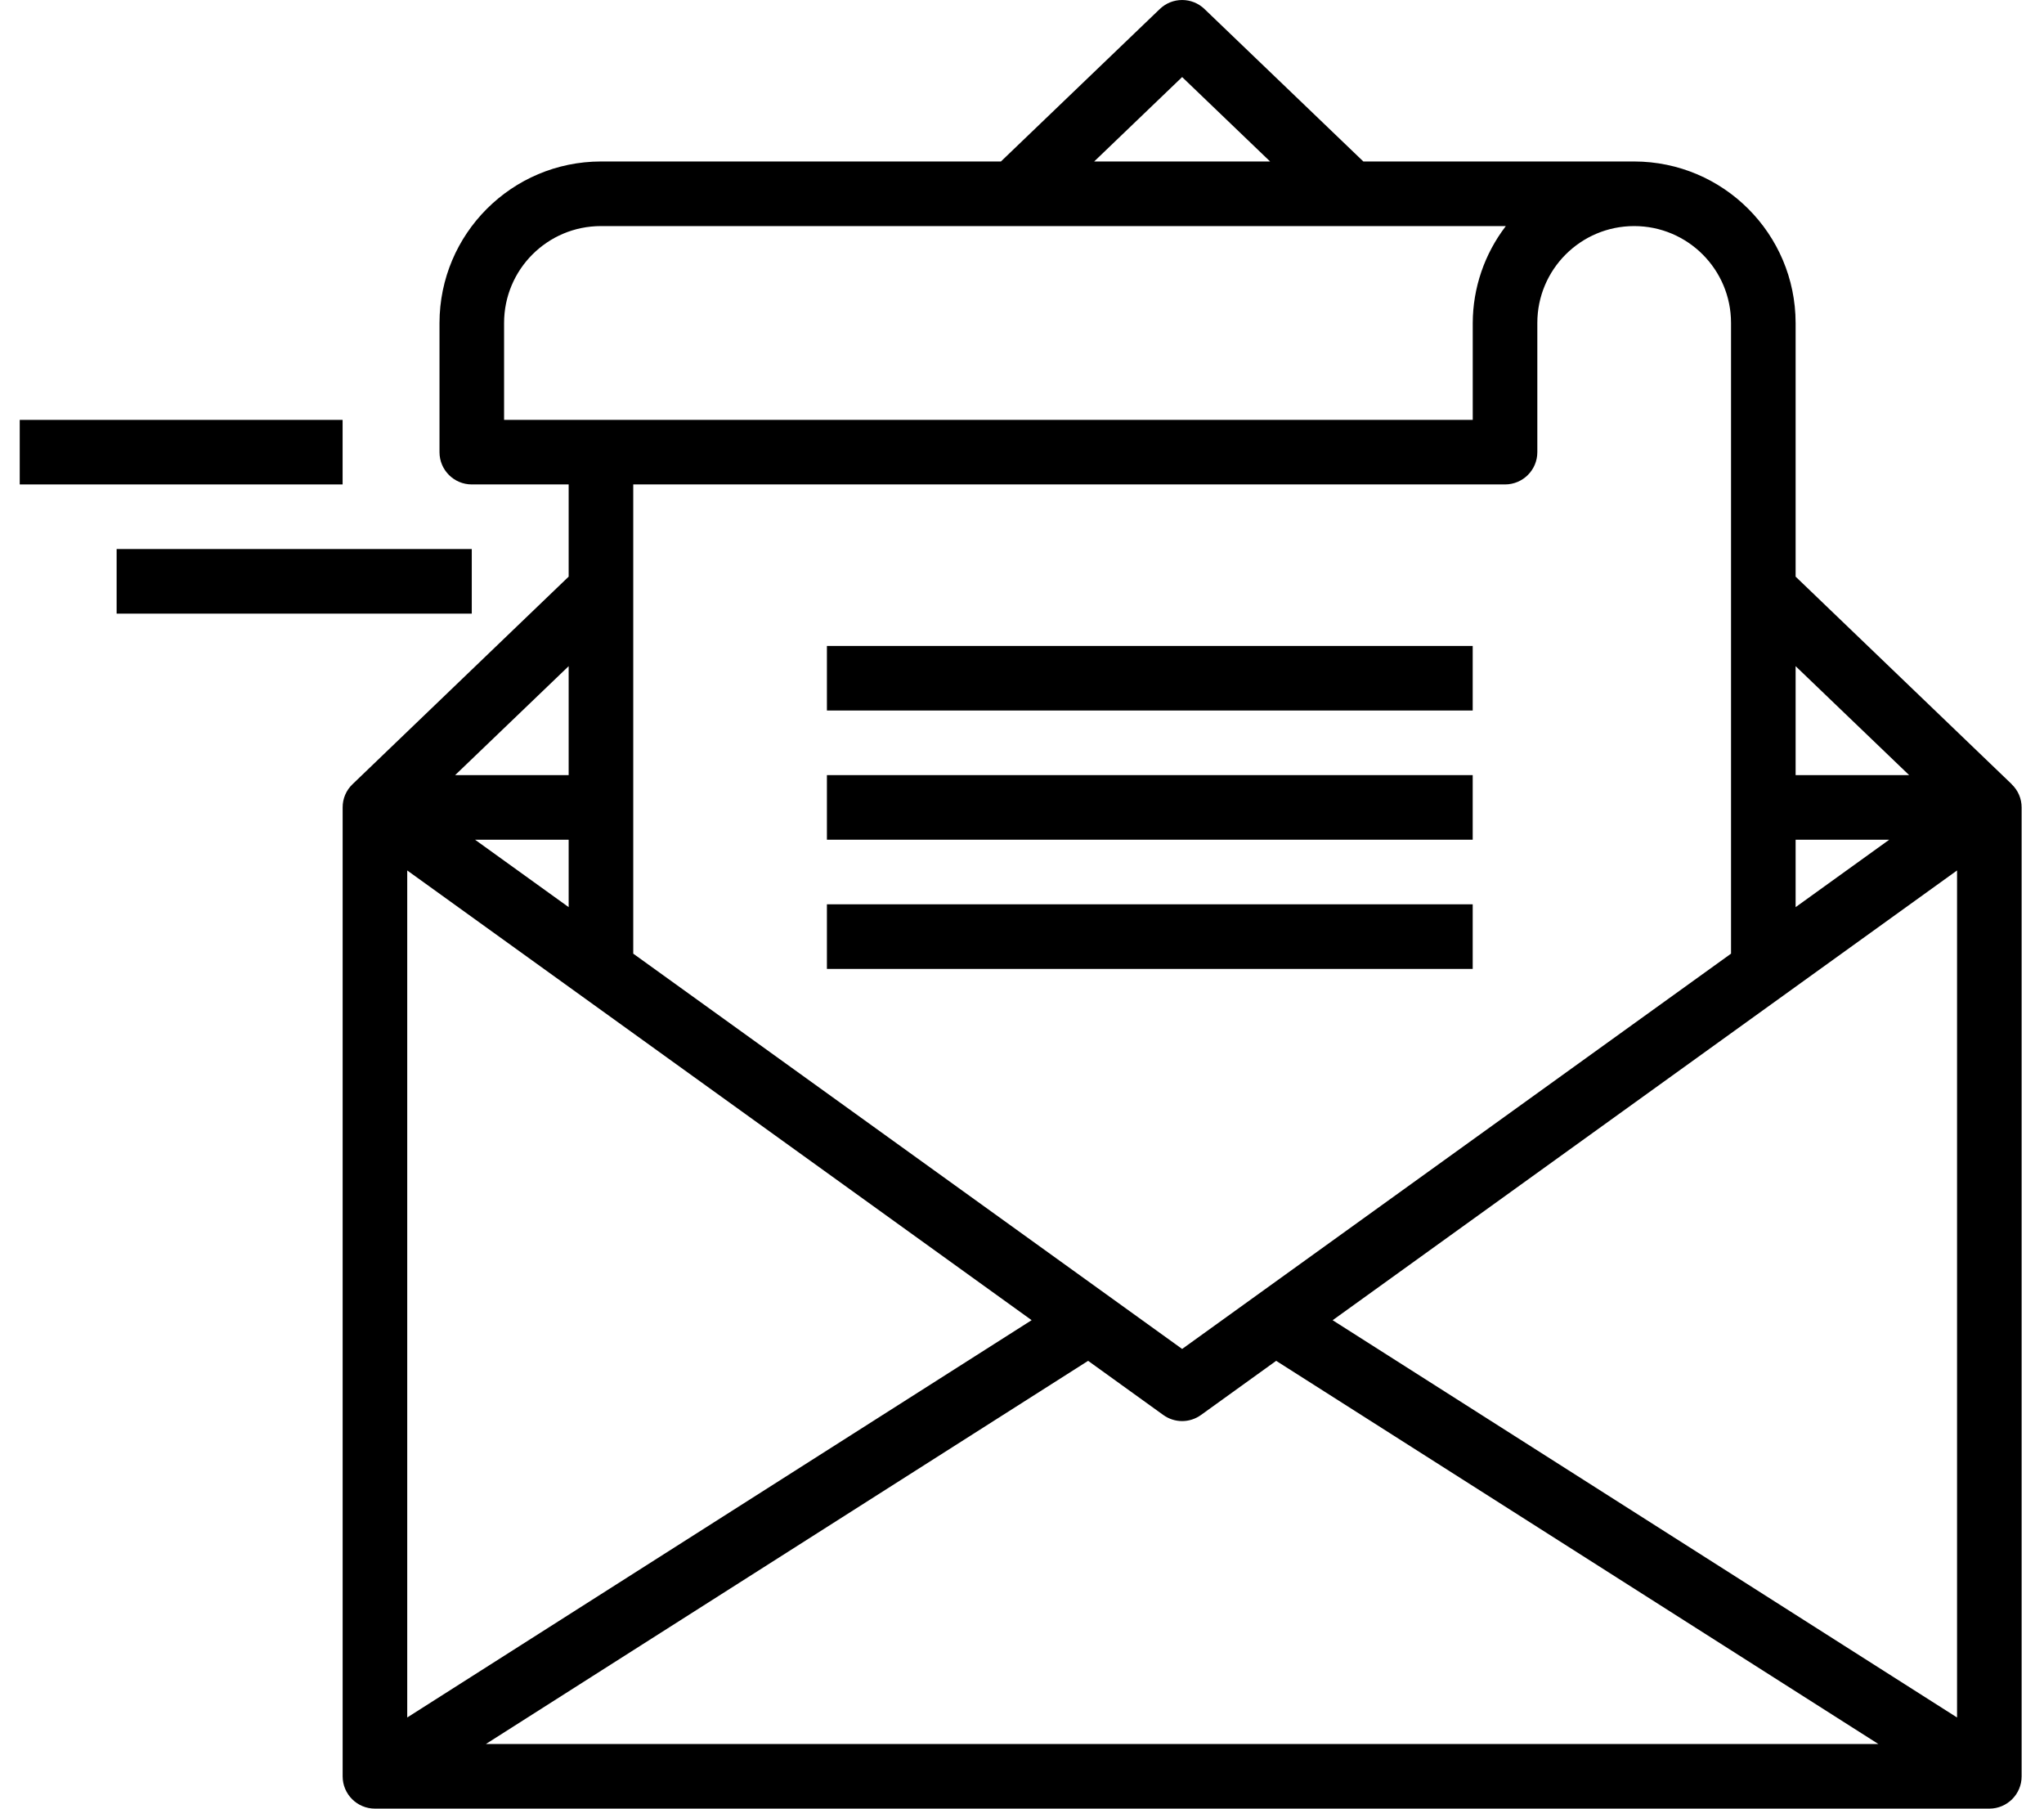
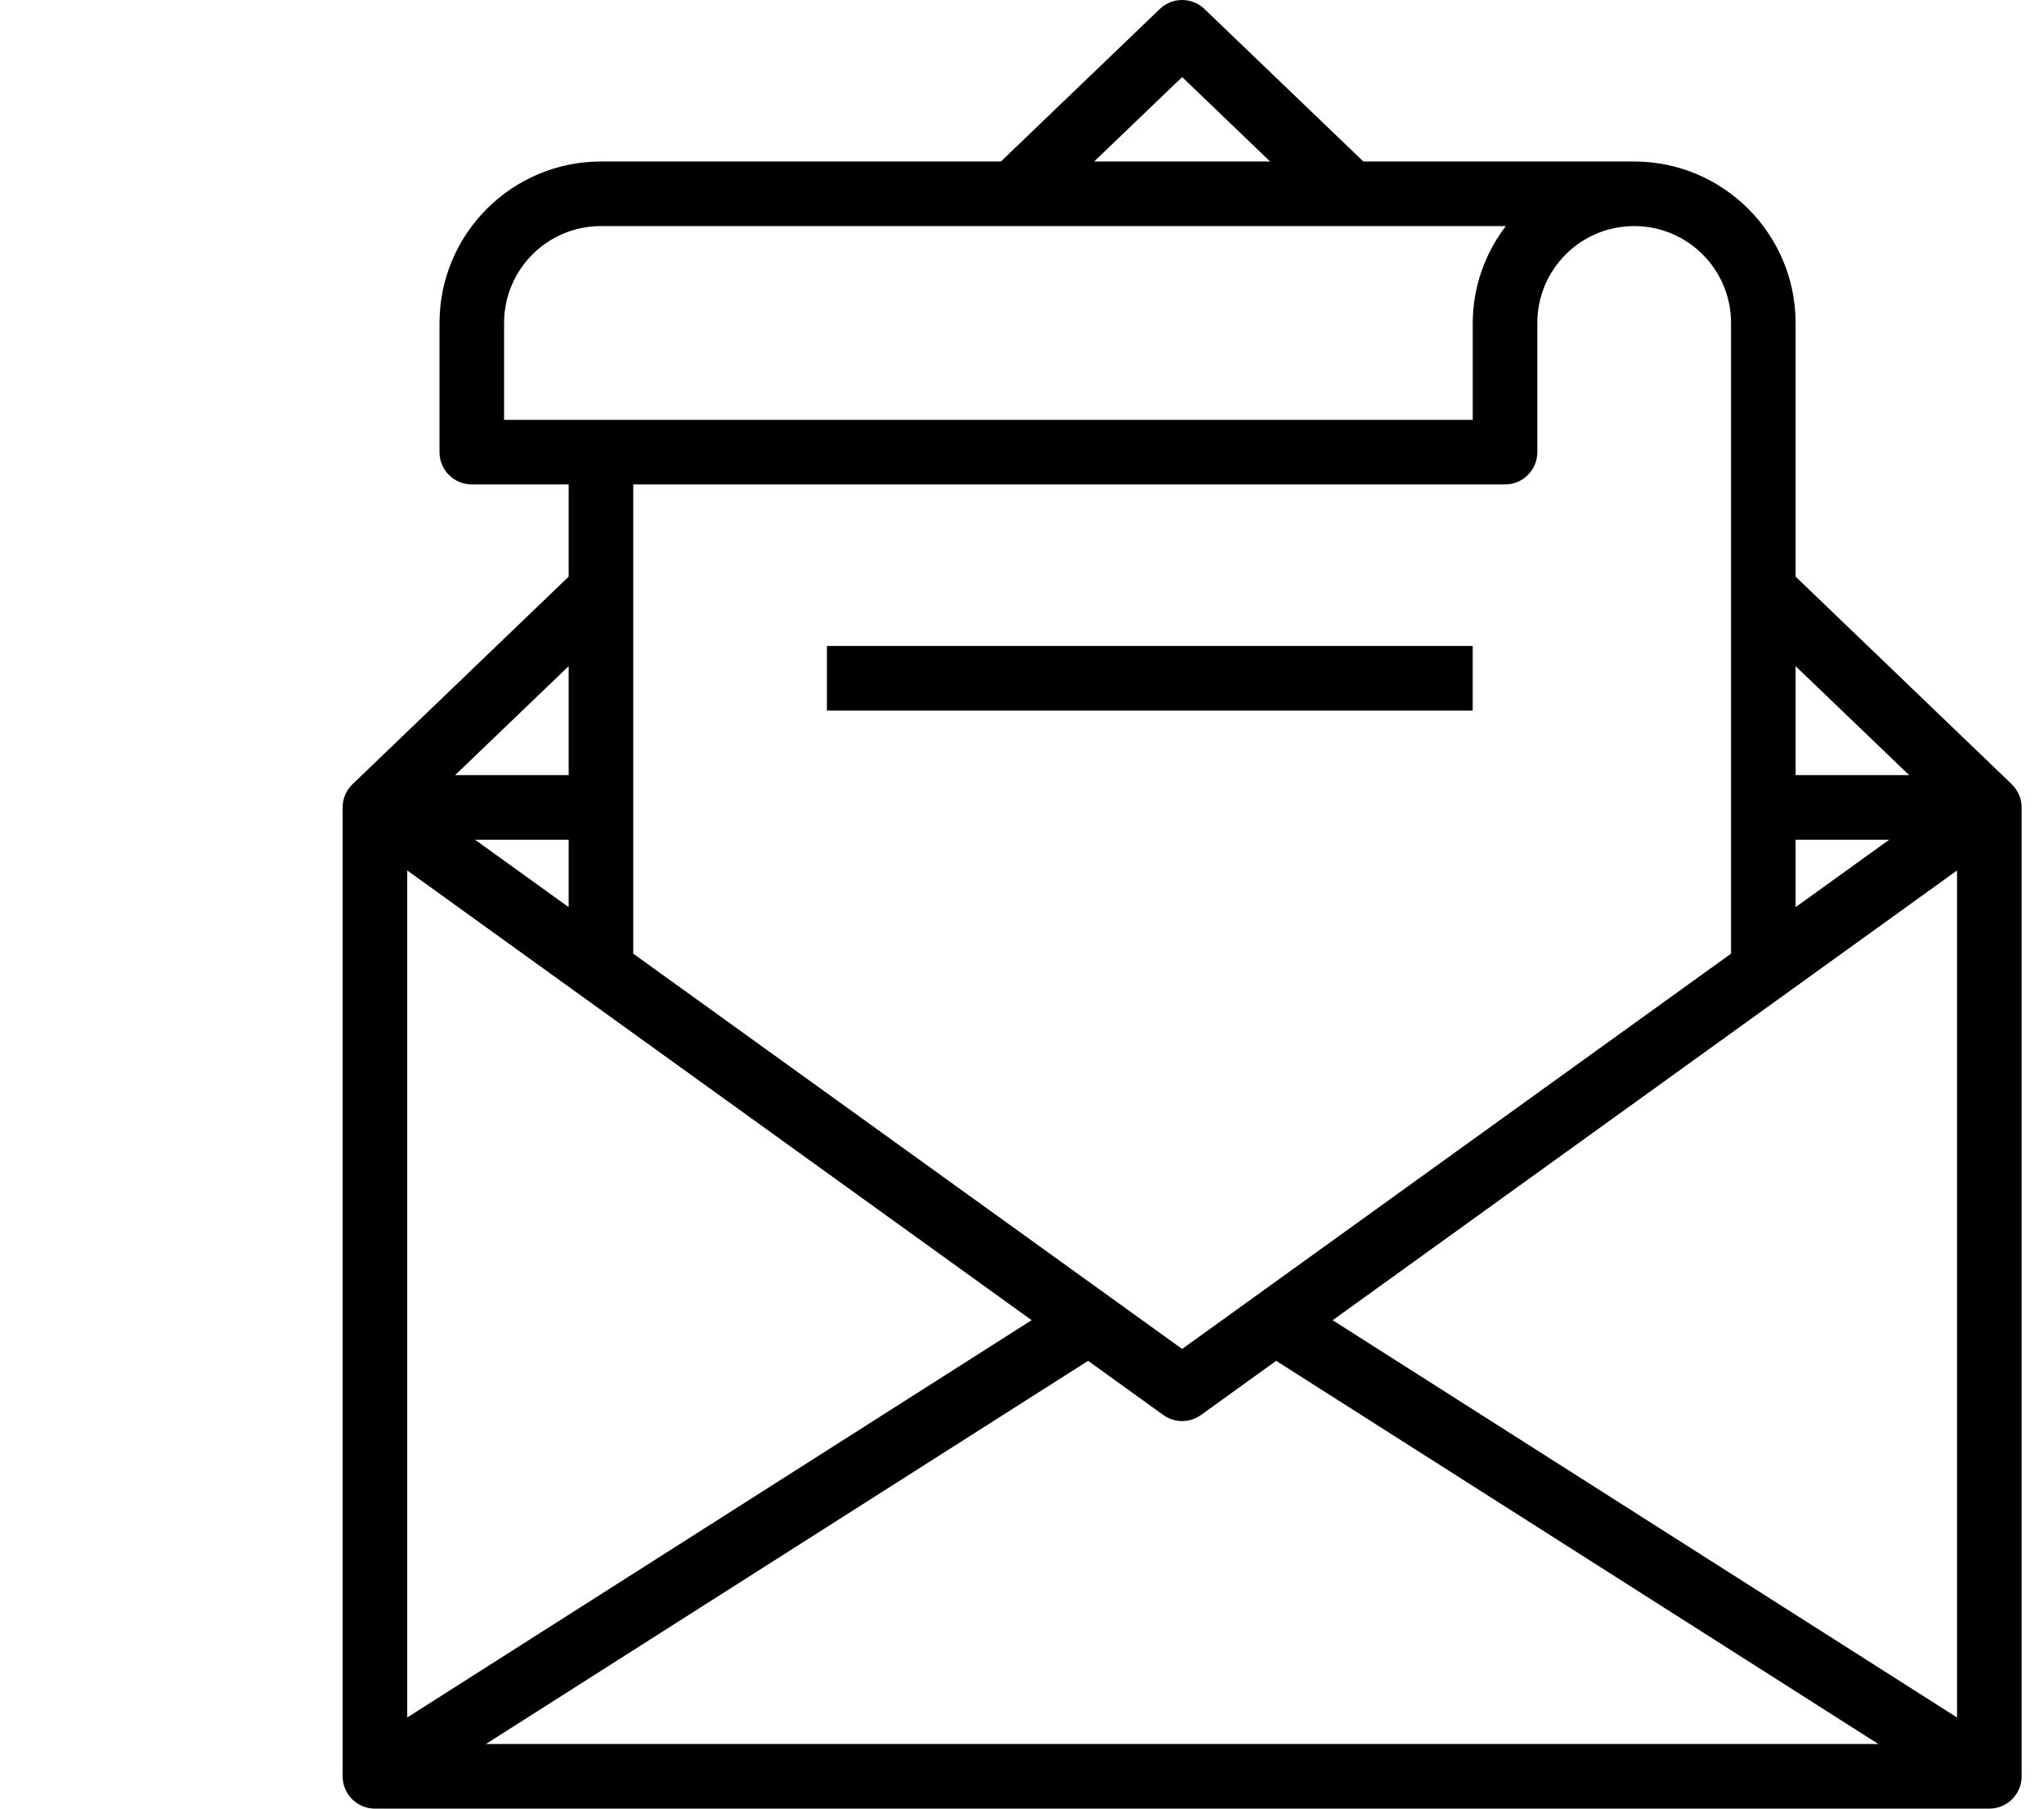
<svg xmlns="http://www.w3.org/2000/svg" width="52" height="46" viewBox="0 0 52 46" fill="none">
  <path d="M51.178 19.944L45.681 14.666V8.214C45.678 5.947 43.841 4.11 41.574 4.107H34.684L30.642 0.229C30.325 -0.076 29.823 -0.076 29.506 0.229L25.464 4.107H15.288C13.021 4.11 11.184 5.947 11.181 8.214V11.5C11.181 11.954 11.549 12.321 12.002 12.321H14.467V14.666L8.97 19.944C8.807 20.098 8.716 20.312 8.717 20.536V45.179C8.717 45.632 9.085 46 9.538 46H50.61C51.063 46 51.431 45.632 51.431 45.179V20.536C51.431 20.312 51.339 20.099 51.176 19.945L51.178 19.944ZM45.681 16.943L48.569 19.714H45.681V16.943ZM45.681 21.357H48.063L45.681 23.072V21.357ZM39.11 11.5V8.214C39.11 6.853 40.213 5.75 41.574 5.75C42.935 5.75 44.038 6.853 44.038 8.214V24.255L30.074 34.309L16.11 24.255V12.321H38.288C38.742 12.321 39.11 11.954 39.11 11.5ZM30.074 1.96L32.312 4.107H27.836L30.074 1.96ZM12.824 10.679V8.214C12.824 6.853 13.927 5.75 15.288 5.75H38.309C37.766 6.457 37.47 7.323 37.467 8.214V10.679H12.824ZM14.467 16.943V19.714H11.579L14.467 16.943ZM14.467 21.357V23.072L12.085 21.357H14.467ZM10.36 22.139L26.245 33.577L10.36 43.682V22.139ZM12.361 44.357L27.682 34.611L29.594 35.988C29.881 36.195 30.267 36.195 30.554 35.988L32.466 34.611L47.787 44.357H12.361ZM49.788 43.682L33.903 33.578L49.788 22.139V43.682Z" fill="black" />
-   <path d="M21.037 19.714H37.466V21.357H21.037V19.714Z" fill="black" />
  <path d="M21.037 16.429H37.466V18.071H21.037V16.429Z" fill="black" />
-   <path d="M21.037 23H37.466V24.643H21.037V23Z" fill="black" />
-   <path d="M0.502 10.679H8.716V12.321H0.502V10.679Z" fill="black" />
-   <path d="M2.967 13.964H12.002V15.607H2.967V13.964Z" fill="black" />
</svg>